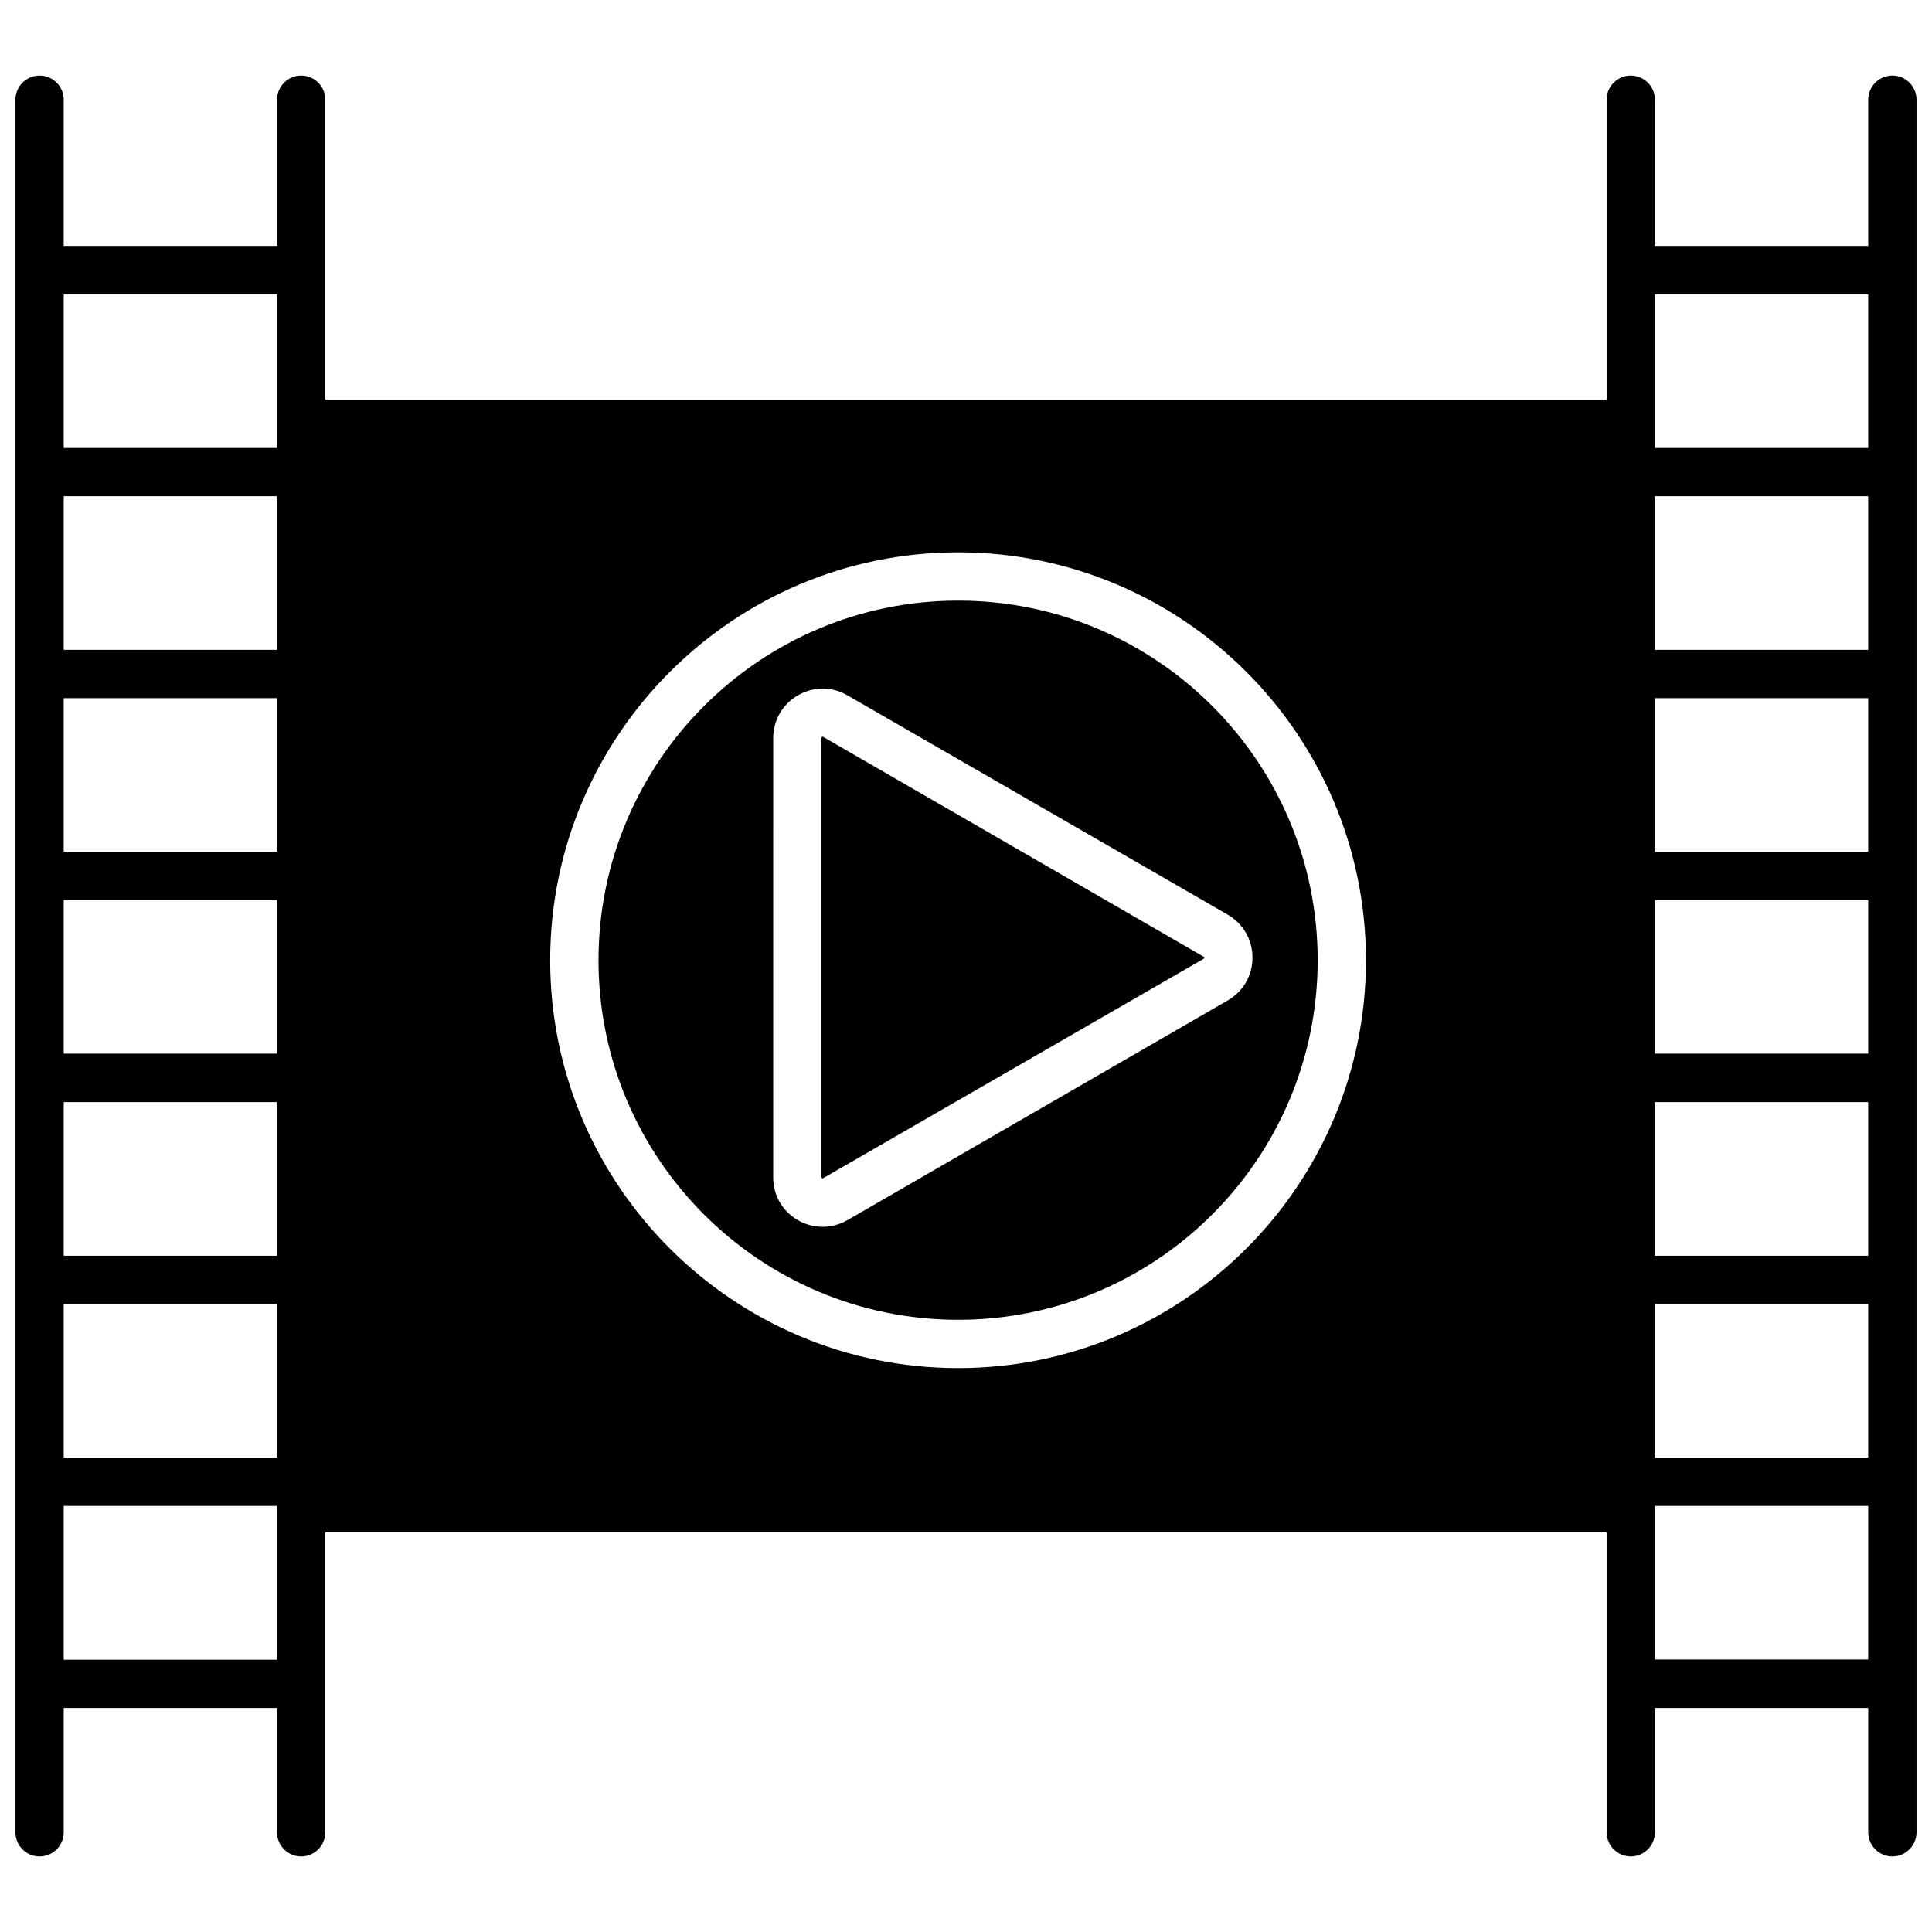
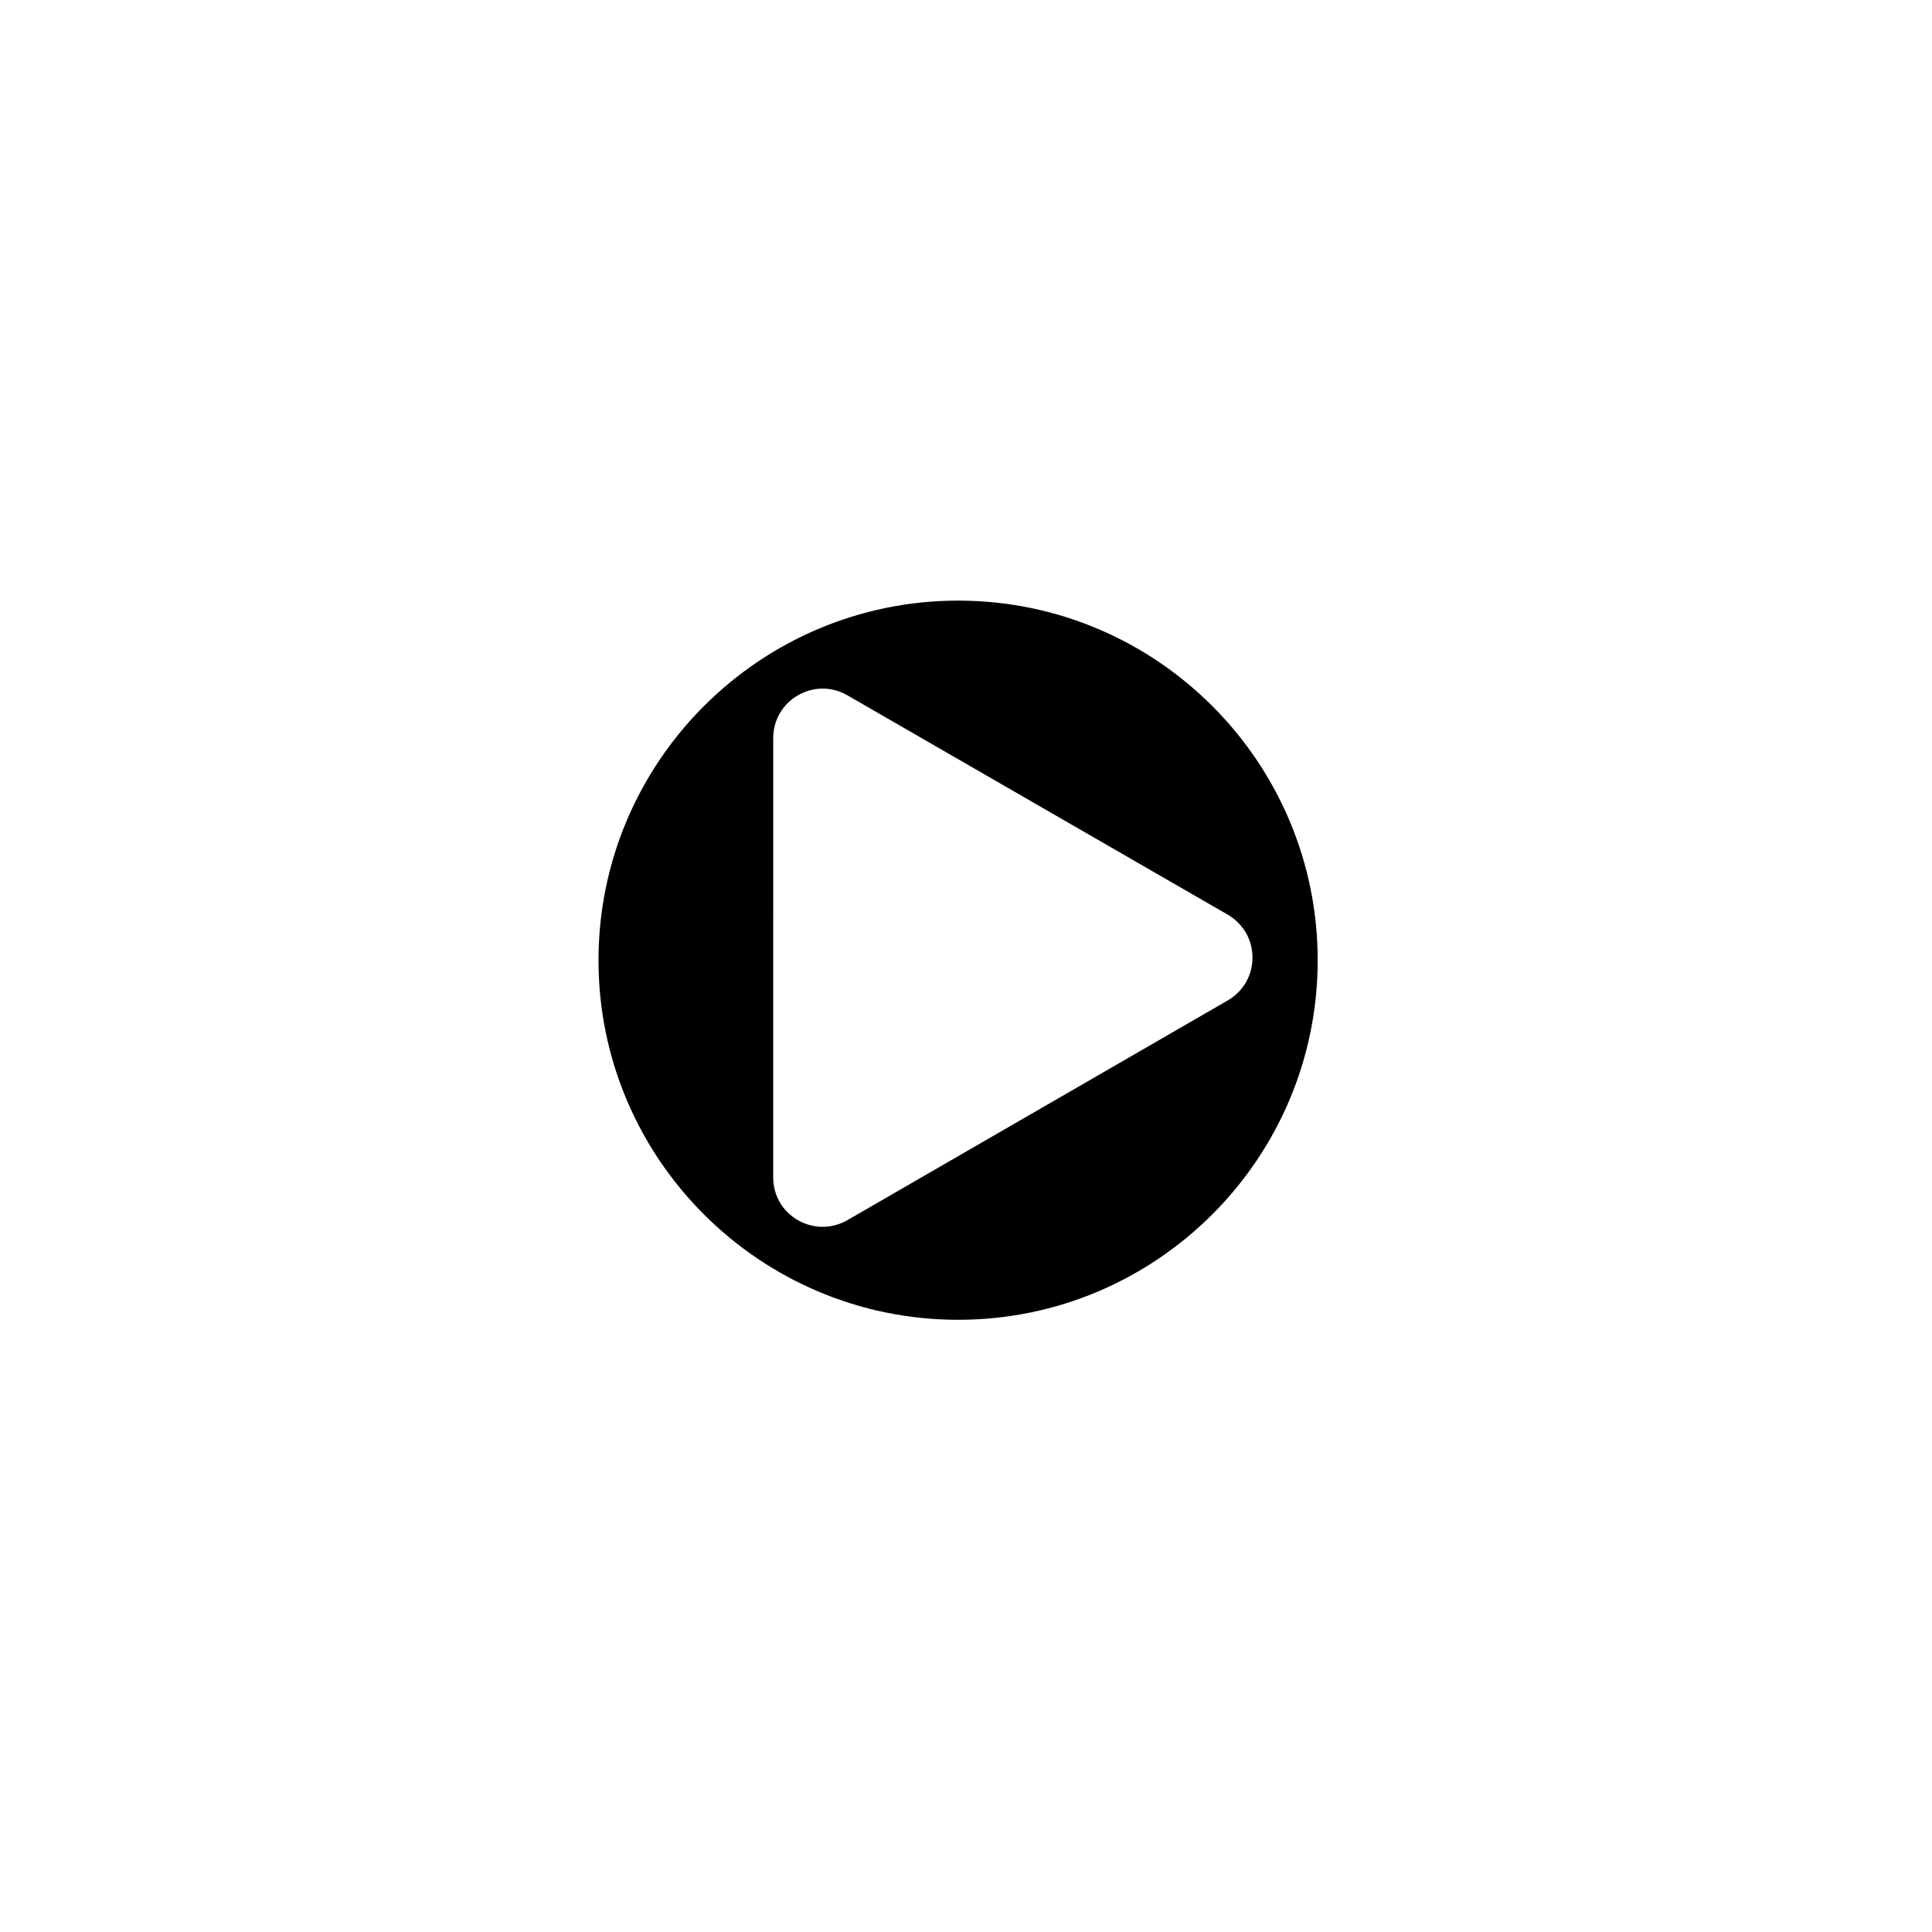
<svg xmlns="http://www.w3.org/2000/svg" width="800px" height="800px" version="1.1" viewBox="144 144 512 512">
  <defs>
    <clipPath id="a">
-       <path d="m148.09 164h503.81v472h-503.81z" />
-     </clipPath>
+       </clipPath>
  </defs>
  <g clip-path="url(#a)">
    <path d="m645.5 164.02c-3.527 0-6.398 2.871-6.398 6.398v38.742h-56.527v-38.742c0-3.527-2.871-6.398-6.398-6.398-3.527 0-6.398 2.871-6.398 6.398v79.5h-339.57v-79.5c0-3.527-2.871-6.398-6.398-6.398s-6.398 2.871-6.398 6.398v38.742h-56.527v-38.742c0-3.527-2.871-6.398-6.398-6.398-3.527 0-6.398 2.871-6.398 6.398v459.17c0 3.527 2.871 6.398 6.398 6.398 3.527 0 6.398-2.871 6.398-6.398v-32.949h56.527v32.949c0 3.527 2.871 6.398 6.398 6.398s6.398-2.871 6.398-6.398v-79.504h339.57v79.5c0 3.527 2.871 6.398 6.398 6.398 3.527 0 6.398-2.871 6.398-6.398v-32.949h56.527v32.949c0 3.527 2.871 6.398 6.398 6.398s6.398-2.871 6.398-6.398v-459.17c0-3.527-2.871-6.398-6.398-6.398zm-428.09 218.5v40.707h-56.527v-40.707zm-56.527-12.797v-40.707h56.527v40.707zm56.527 66.352v40.707h-56.527v-40.707zm0-119.86h-56.527v-40.707h56.527zm-56.527 173.36h56.527v40.707l-56.527 0.004zm56.527-267.57v40.707h-56.527v-40.707zm-56.527 361.84v-40.758h56.527v40.758zm237.04-77.285c-59.602 0-108.12-48.465-108.12-108.07 0-59.602 48.465-108.12 108.12-108.12 59.602 0 108.07 48.465 108.07 108.12 0 59.551-48.465 108.07-108.07 108.07zm184.64-136.84v-40.707h56.527v40.707zm56.527 12.797v40.707h-56.527v-40.707zm-56.527 53.555h56.527v40.707h-56.527zm56.527-119.86h-56.527v-40.707h56.527zm-56.527 173.36h56.527v40.707l-56.527 0.004zm56.527-267.57v40.707h-56.527v-40.707zm-56.527 361.84v-40.758h56.527v40.707h-56.527z" />
  </g>
  <path d="m397.93 303.17c-52.547 0-95.32 42.723-95.32 95.32 0 52.547 42.723 95.27 95.32 95.27 52.547 0 95.27-42.723 95.27-95.27 0-52.598-42.723-95.32-95.27-95.32zm76.277 88.062c1.109 1.965 1.715 4.18 1.715 6.551 0 4.734-2.469 8.969-6.551 11.336l-100.81 58.242c-2.066 1.16-4.281 1.762-6.551 1.762-2.266 0-4.535-0.605-6.551-1.762-4.133-2.367-6.551-6.602-6.551-11.336l0.004-116.43c0-4.734 2.469-8.969 6.551-11.336 4.133-2.367 9.02-2.367 13.098 0l100.81 58.141c2.062 1.211 3.676 2.871 4.836 4.836z" />
-   <path d="m362.01 339.24c-0.051 0-0.102 0-0.152 0.051-0.152 0.102-0.152 0.203-0.152 0.25v116.43c0 0.102 0 0.152 0.152 0.25 0.152 0.102 0.25 0.051 0.301 0l100.82-58.133c0.051-0.051 0.152-0.102 0.152-0.301 0-0.152-0.102-0.203-0.152-0.25l-100.81-58.246c-0.051 0-0.102-0.051-0.152-0.051z" />
</svg>